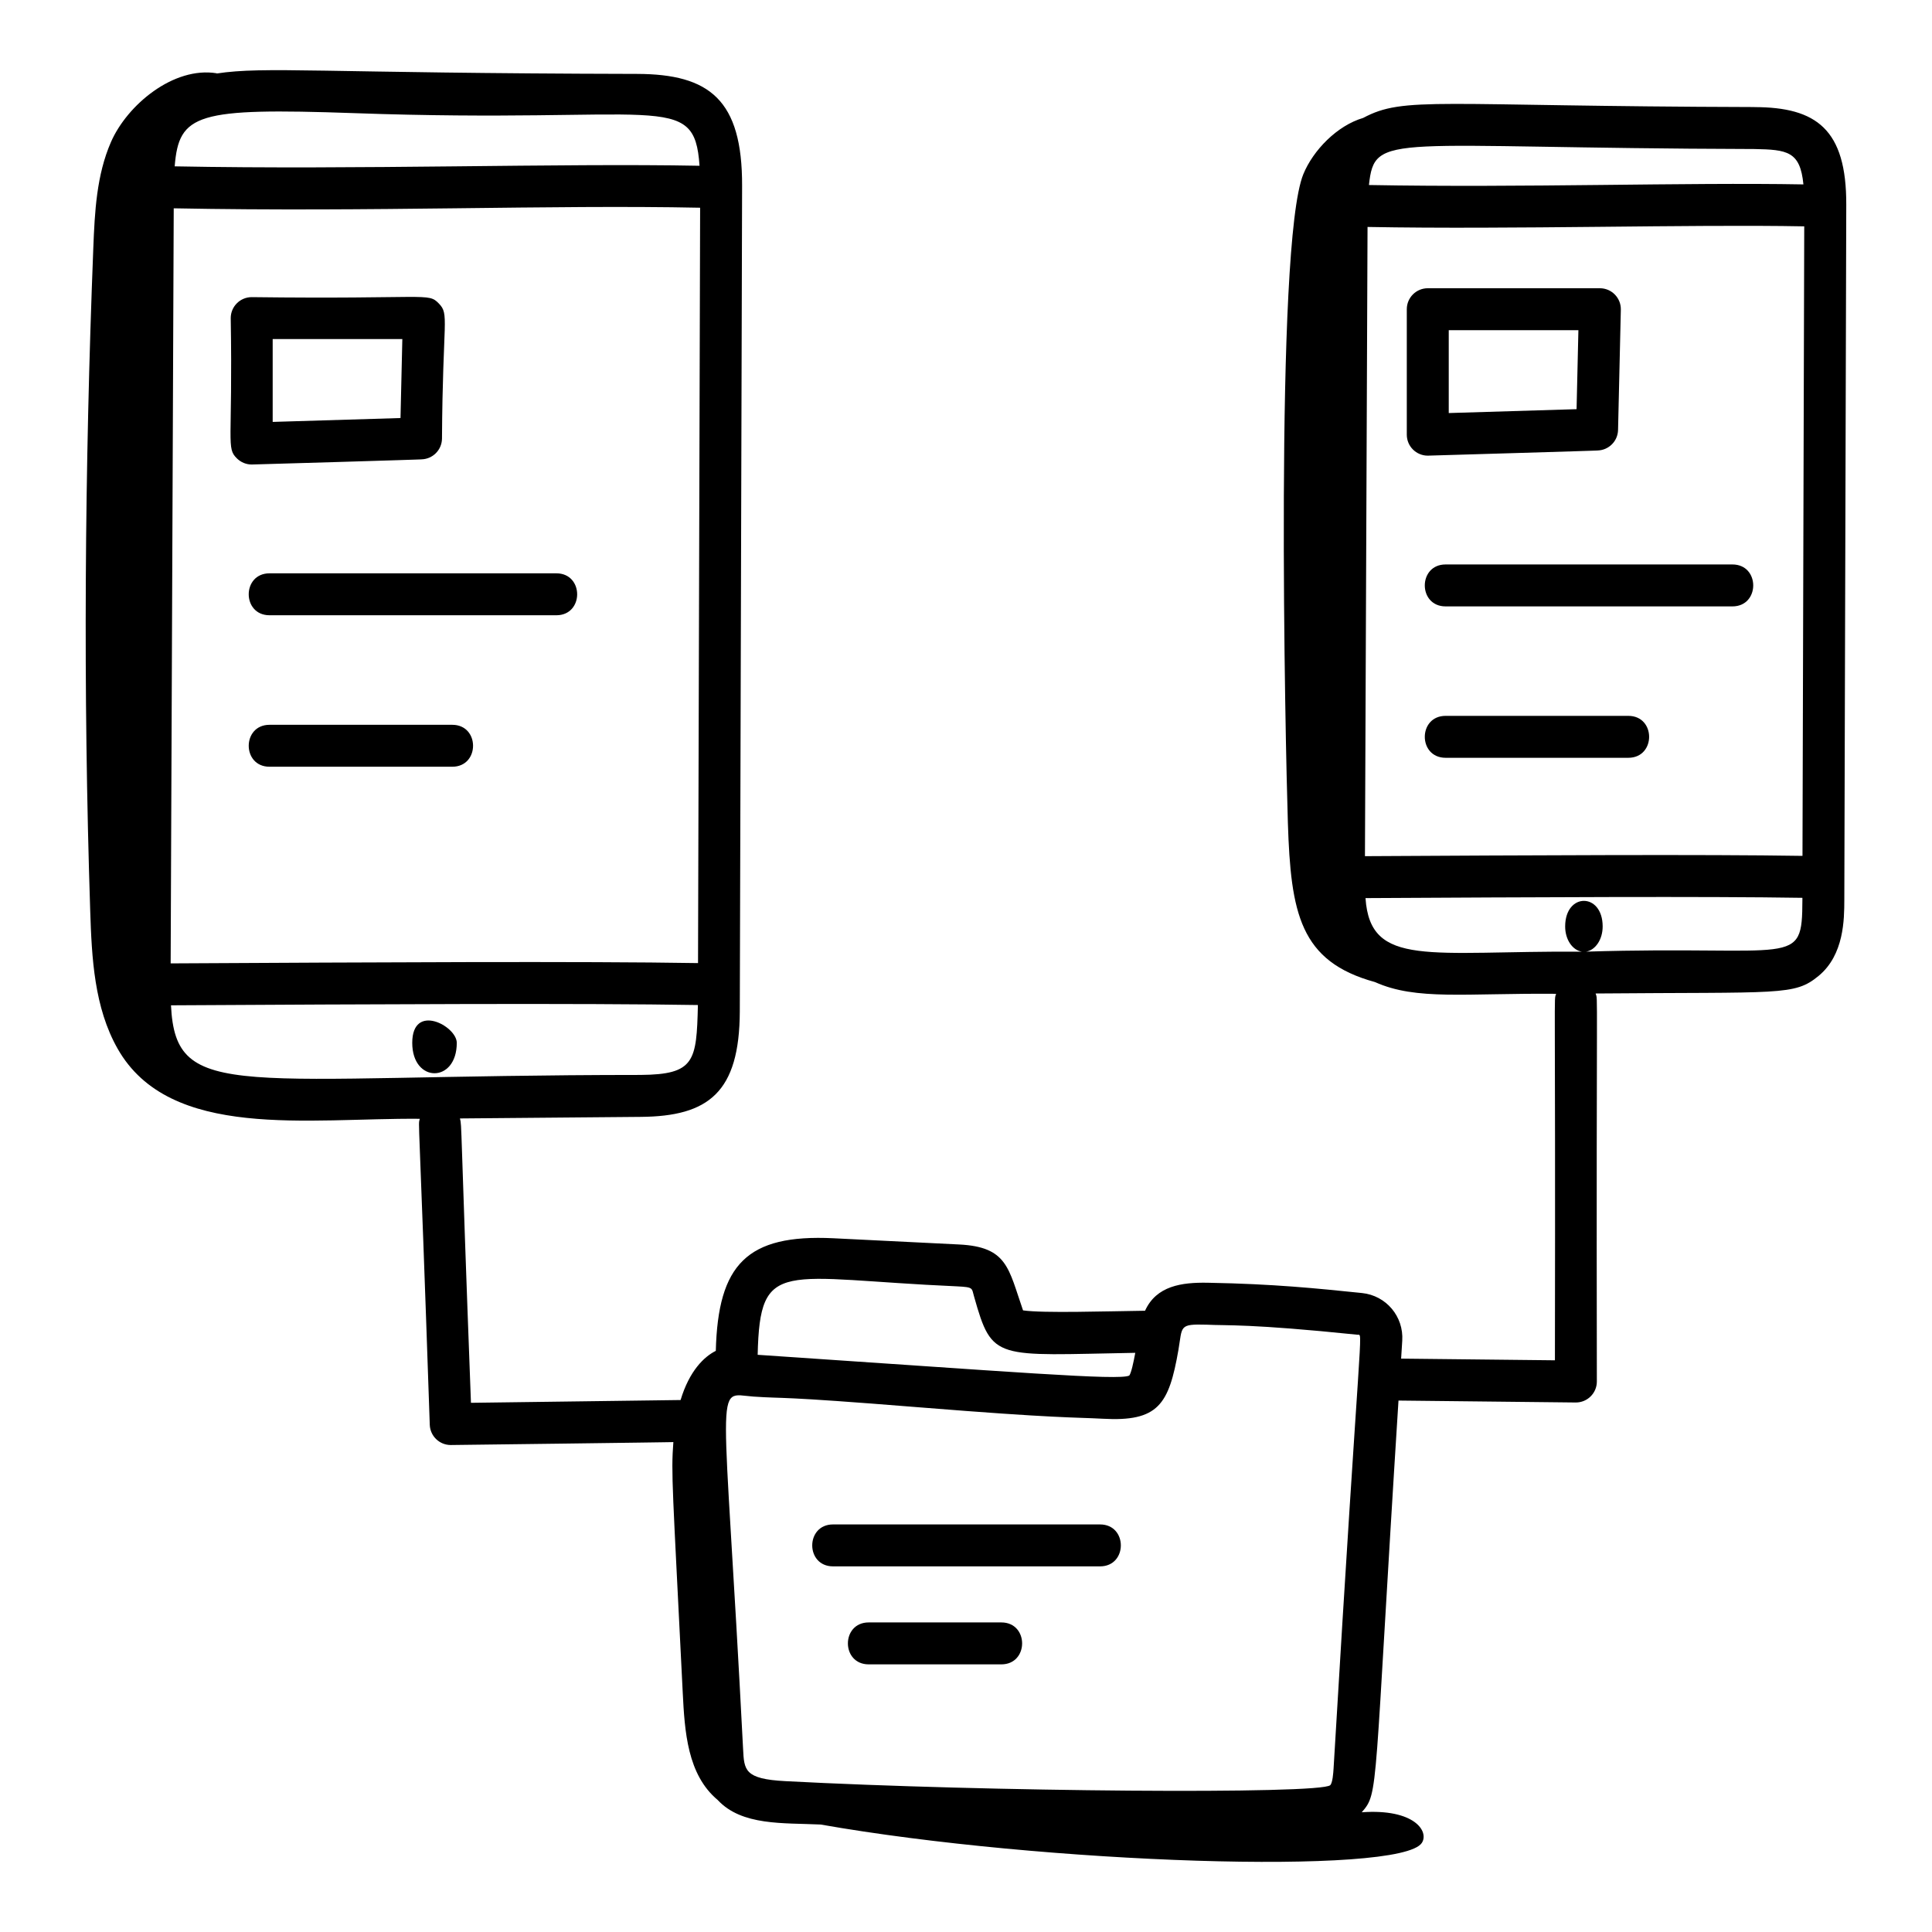
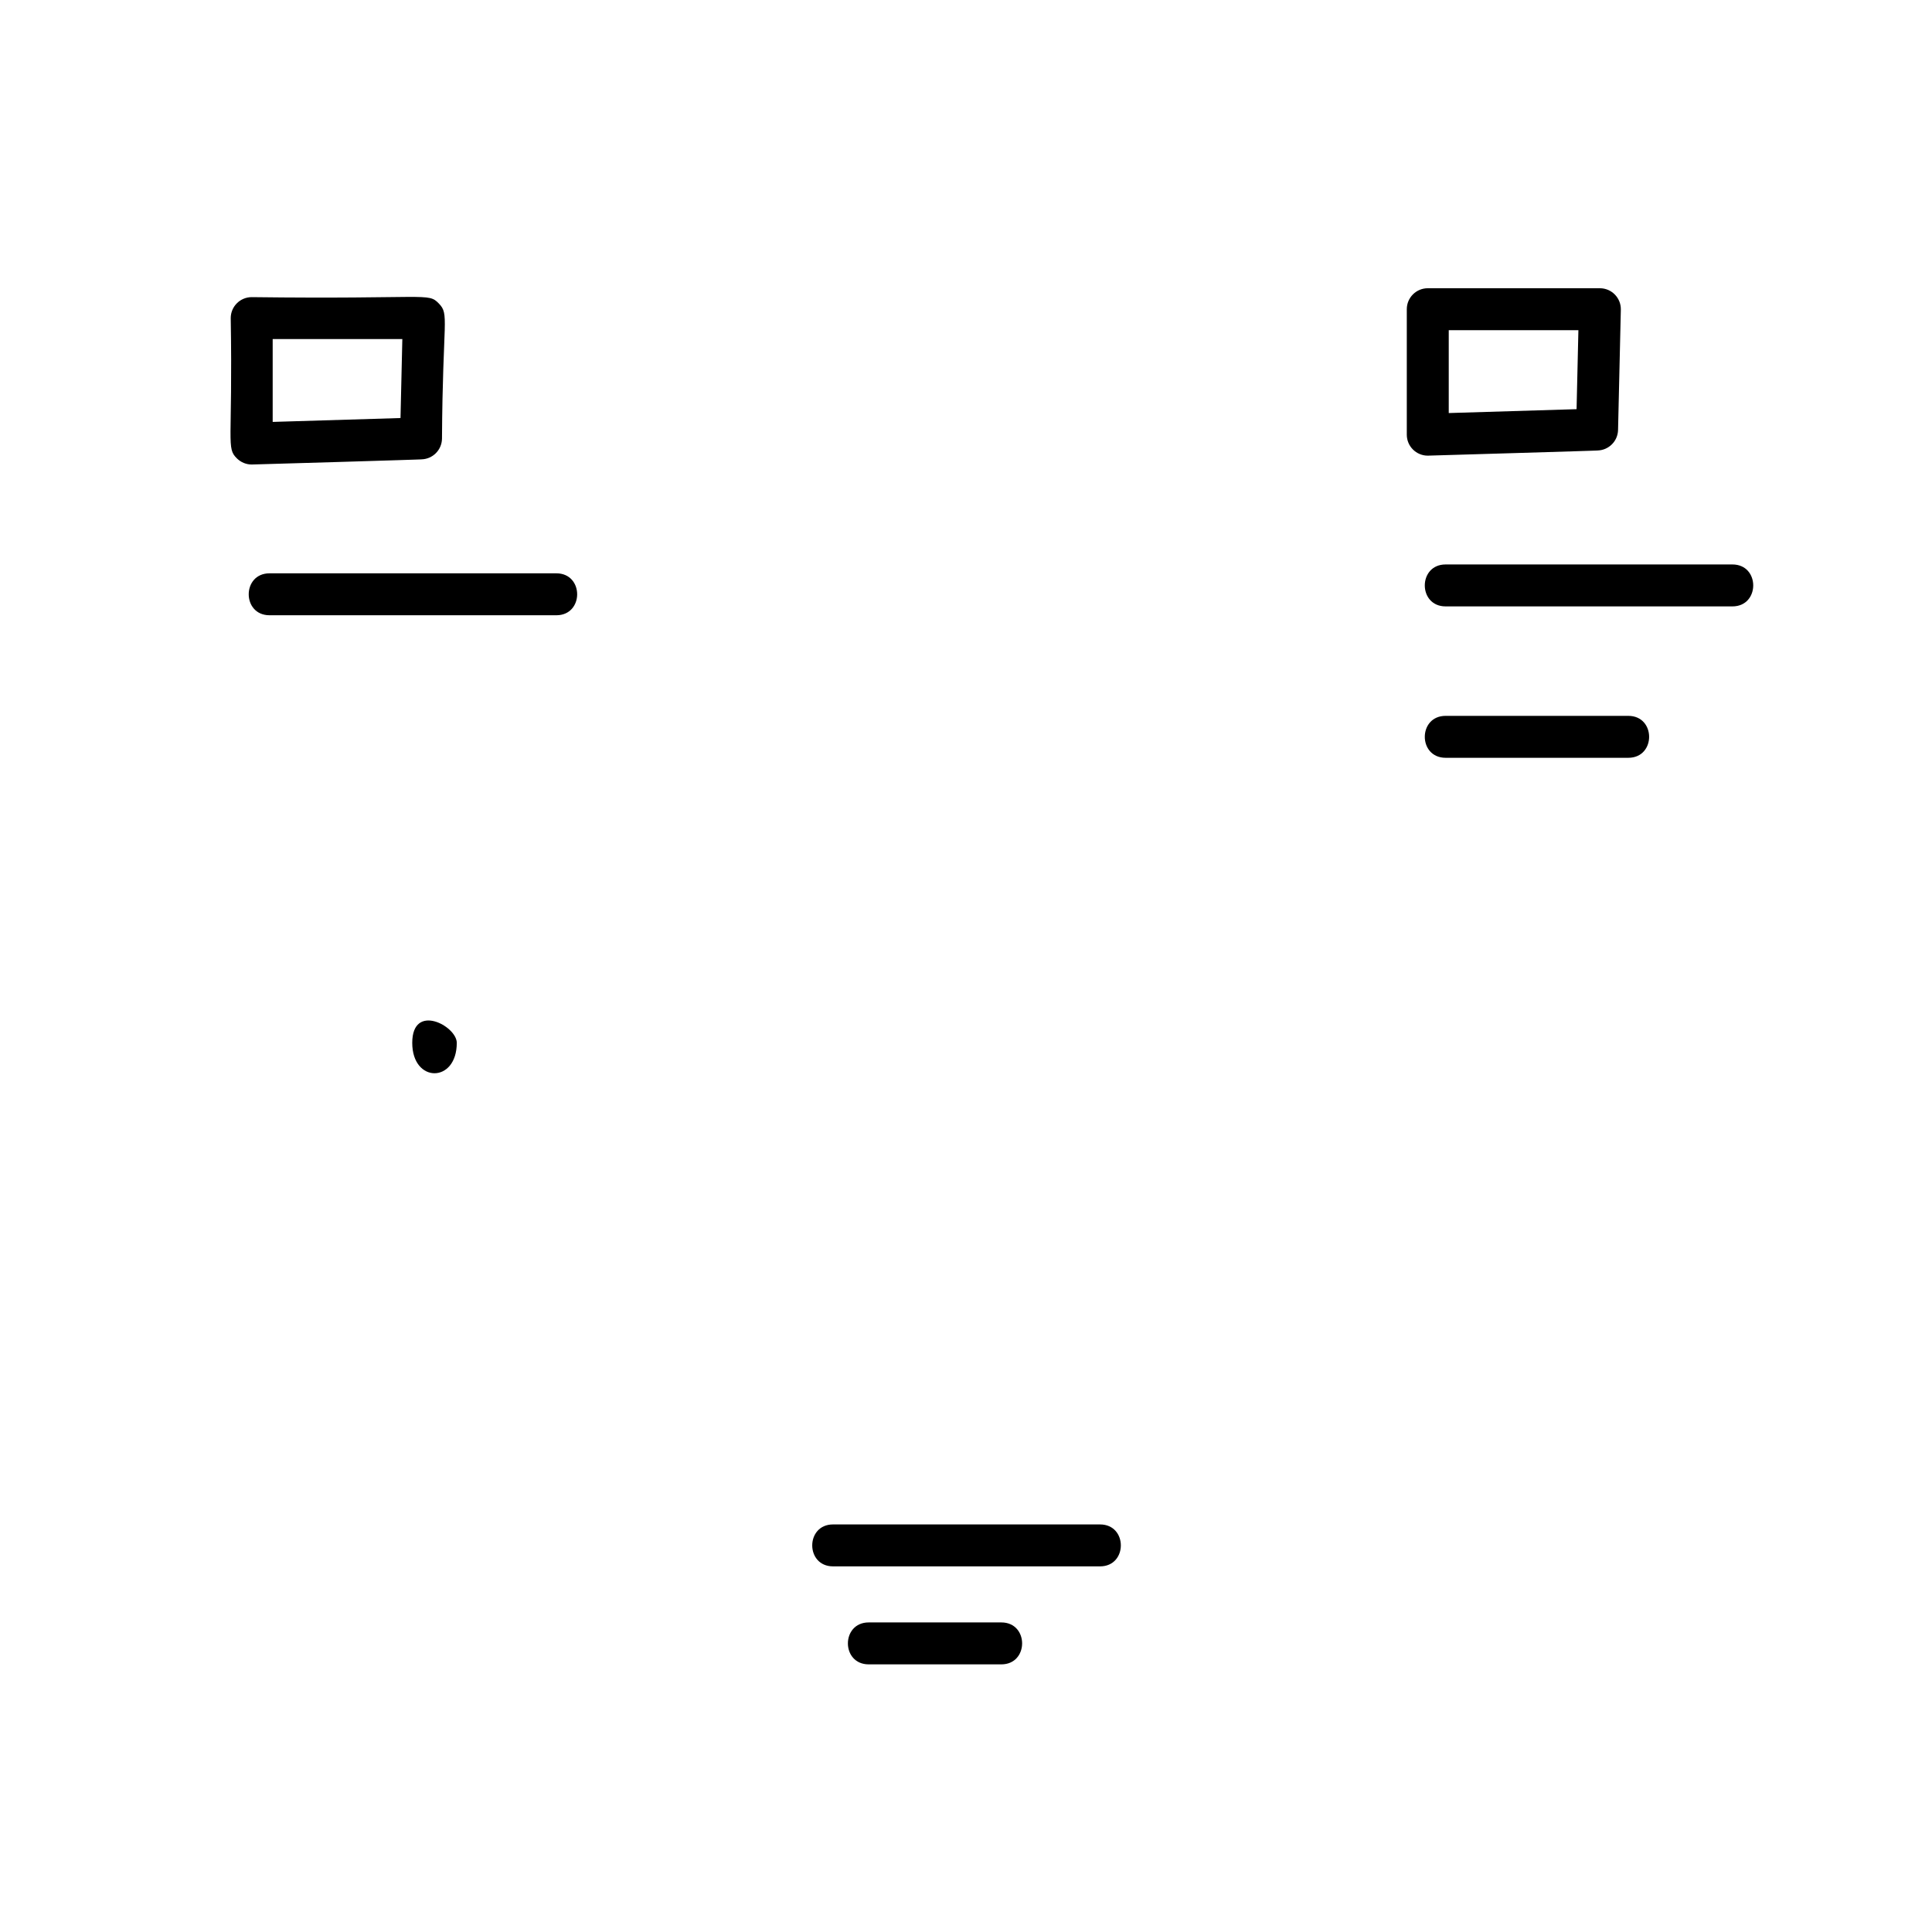
<svg xmlns="http://www.w3.org/2000/svg" fill="#000000" width="800px" height="800px" version="1.1" viewBox="144 144 512 512">
  <g>
    <path d="m253.25 420.37c0 10.734 11.801 10.738 11.801 0 0-4.481-11.801-10.734-11.801 0z" />
-     <path d="m608.96 172.37c-84.48-0.223-92.777-2.961-103.71 2.883-6.934 2.039-13.254 8.586-15.848 14.895-7.664 18.652-4.754 151.64-4.102 171.9 0.773 23.984 3.168 36.754 23.094 42.215 10.973 4.926 23.883 2.898 47.992 3.106-0.664 2.215-0.141-5.375-0.316 97.125l-40.758-0.445 0.297-4.75c0.414-6.434-4.285-11.98-10.672-12.633-12.039-1.238-23.414-2.41-40.605-2.719-0.742-0.016-1.105-0.023-0.363-0.008-6.766-0.109-13.508 0.789-16.52 7.422-10.195 0.133-27.066 0.68-32.332-0.098-3.879-11.125-4.086-16.832-16.969-17.465l-33.297-1.648c-22.914-1.105-30.566 6.906-31.156 29.84-3.121 1.566-7.004 5.297-9.332 13.031l-55.555 0.738c-2.887-76.488-2.367-73.016-2.914-75.359l47.945-0.418c17.914-0.152 26.133-6.457 26.215-27.938l0.609-218.76c0.078-22.867-8.652-29.648-27.84-29.699-84.434-0.184-98.438-2.066-111.44-0.105 0.023-0.02 0.047-0.035 0.07-0.059-11.508-1.879-23.77 8.434-28.039 18.203-3.832 8.754-4.312 18.555-4.688 28.105-2.293 58.516-2.719 117.11-0.82 175.64 0.406 12.551 1.07 25.648 7.277 36.566 13.844 24.359 50.551 18.297 80.066 18.555-0.492 2.281-0.289-5.293 2.644 81.098 0.109 2.988 2.57 5.356 5.559 5.356 0.742 0 59.742-0.742 58.996-0.781-0.641 8.449-0.203 12.004 2.477 66.254 0.52 10.492 1.227 21.867 9.277 28.605 6.394 6.879 17.363 6.027 27.285 6.496 58.957 10.387 153.69 13.555 159.32 4.859 1.961-3.023-1.969-9.109-15.93-8.105 4.606-5.344 3.074-4.047 9.738-109.11 4.016 0.043 42.816 0.465 47.008 0.512 3.039 0 5.559-2.465 5.559-5.559-0.176-108.43 0.355-100.66-0.332-102.83 49.211-0.422 52.633 0.656 59.09-4.656 6.785-5.586 6.809-15.043 6.824-20.121l0.516-184.23c0.07-20.051-7.949-25.867-24.328-25.895zm-418.92 26.836c52.805 1.016 99.699-0.98 139.5-0.156l-0.555 200.18c-30.648-0.512-85.953-0.211-139.76 0.078zm47.703-25.227c81.391 2.926 90.25-6.25 91.641 13.953-37.367-0.723-90.082 1.094-139.09 0.152 1.125-13.961 5.84-15.547 47.453-14.105zm-48.43 236.44c53.836-0.297 109.16-0.59 139.64-0.074-0.359 14.898-0.793 18.41-15.199 18.523-106.78 0.031-123.2 7.535-124.44-18.449zm274.45 84.637c5.625 0.285 11.137-0.301 40.039 2.668 1.531 0.156 0.738-5.176-6.394 114.97-0.074 1.129-0.246 3.754-0.875 4.391-2.481 2.481-91.27 1.758-144.41-1.062-10.887-0.57-10.91-2.926-11.199-8.566-5.152-100.43-7.832-94.102 2.684-93.352 9.035 0.621 5.336-0.266 44.105 2.859 36.559 2.945 40.84 2.602 48.5 3.016 14.758 0.836 17.559-3.734 20.086-18.254 1.074-6.297 0.074-6.875 7.465-6.668zm-66.16-10.16c4.481 0.227 3.863 0.43 4.551 2.75 4.848 17.16 5.543 15.516 42.707 14.867-0.473 2.539-1.07 5.356-1.59 6.019-2.496 1.375-31.055-0.977-98.48-5.496 0.578-25.926 6.43-20.172 52.812-18.141zm108.81-280.75c38.539 0.711 85.629-0.734 115.73-0.16l-0.465 166.83c-25.812-0.414-71.371-0.168-115.95 0.078zm102.52-20.652c8.723 0.172 12.137 0.594 12.992 9.375-31.445-0.57-74.227 0.918-115.14 0.164 1.551-14.246 4.879-9.797 102.15-9.539zm-44.594 212.7c2.453-0.418 4.383-3.184 4.383-6.672 0-9.039-9.938-9.043-9.938 0 0 3.504 1.945 6.285 4.418 6.68-40.32-0.254-56.082 4.359-57.328-14.195 44.598-0.238 90.137-0.488 115.78-0.074v0.543c-0.055 18.277-1.754 12.008-57.312 13.719z" />
    <path d="m435.52 547.99h-70.754c-7.352 0-7.356 11.113 0 11.113h70.754c7.352 0 7.356-11.113 0-11.113z" />
    <path d="m409.36 573.96h-35.141c-7.352 0-7.356 11.113 0 11.113h35.141c7.348 0 7.352-11.113 0-11.113z" />
    <path d="m255.74 265.73c2.953-0.094 5.316-2.473 5.391-5.426 0.184-31.77 2.031-32.949-0.848-35.887-2.891-2.969-2.625-1.09-49.578-1.672-3.066 0-5.559 2.488-5.559 5.559 0.559 33.336-1.273 34.367 1.688 37.227 1.043 1.004 2.43 1.57 3.871 1.57 0.75-0.004 45.781-1.336 45.035-1.371zm-39.477-31.871h34.359l-0.484 20.926-33.875 1.027z" />
    <path d="m215.43 307.05h76.008c7.352 0 7.356-11.113 0-11.113h-76.008c-7.352 0-7.356 11.113 0 11.113z" />
-     <path d="m263.85 336.08h-48.418c-7.352 0-7.356 11.113 0 11.113h48.418c7.352 0 7.356-11.113 0-11.113z" />
    <path d="m567.41 263.38c2.953-0.094 5.316-2.473 5.391-5.426l0.738-31.879c0.074-3.098-2.418-5.688-5.559-5.688h-45.605c-3.066 0-5.559 2.488-5.559 5.559v33.246c0 3.106 2.527 5.559 5.559 5.559 0.059-0.004 45.781-1.336 45.035-1.371zm-39.477-31.879h34.359l-0.484 20.934-33.875 1.027z" />
    <path d="m527.1 304.7h76.008c7.352 0 7.356-11.113 0-11.113h-76.008c-7.348 0-7.356 11.113 0 11.113z" />
    <path d="m575.52 333.71h-48.418c-7.352 0-7.356 11.113 0 11.113h48.418c7.352 0 7.356-11.113 0-11.113z" />
  </g>
</svg>